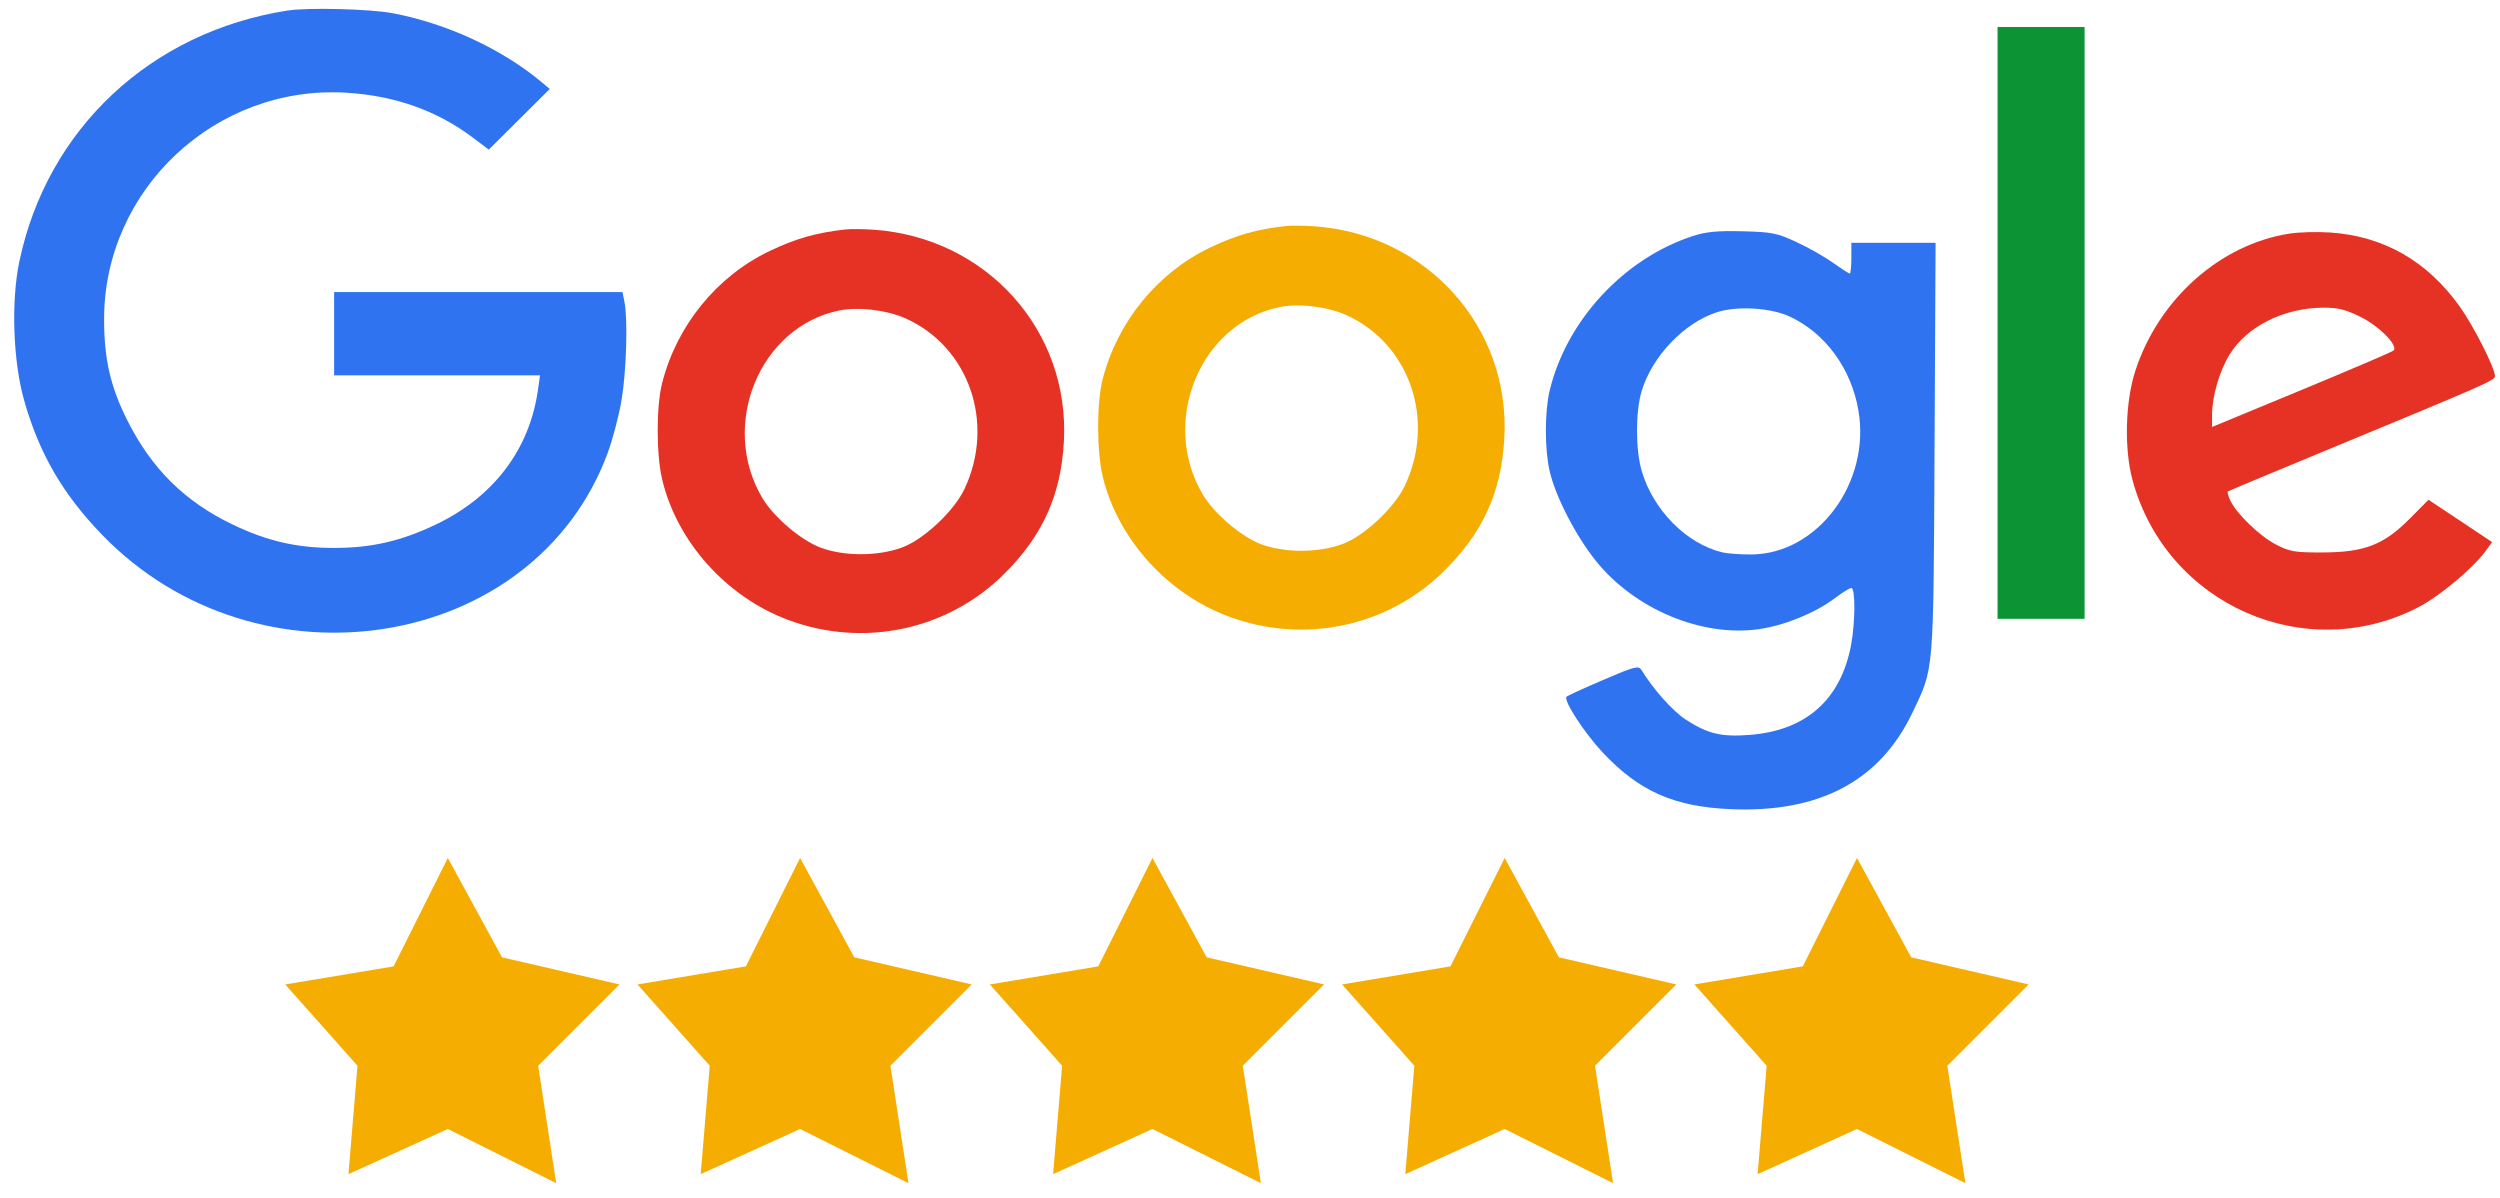
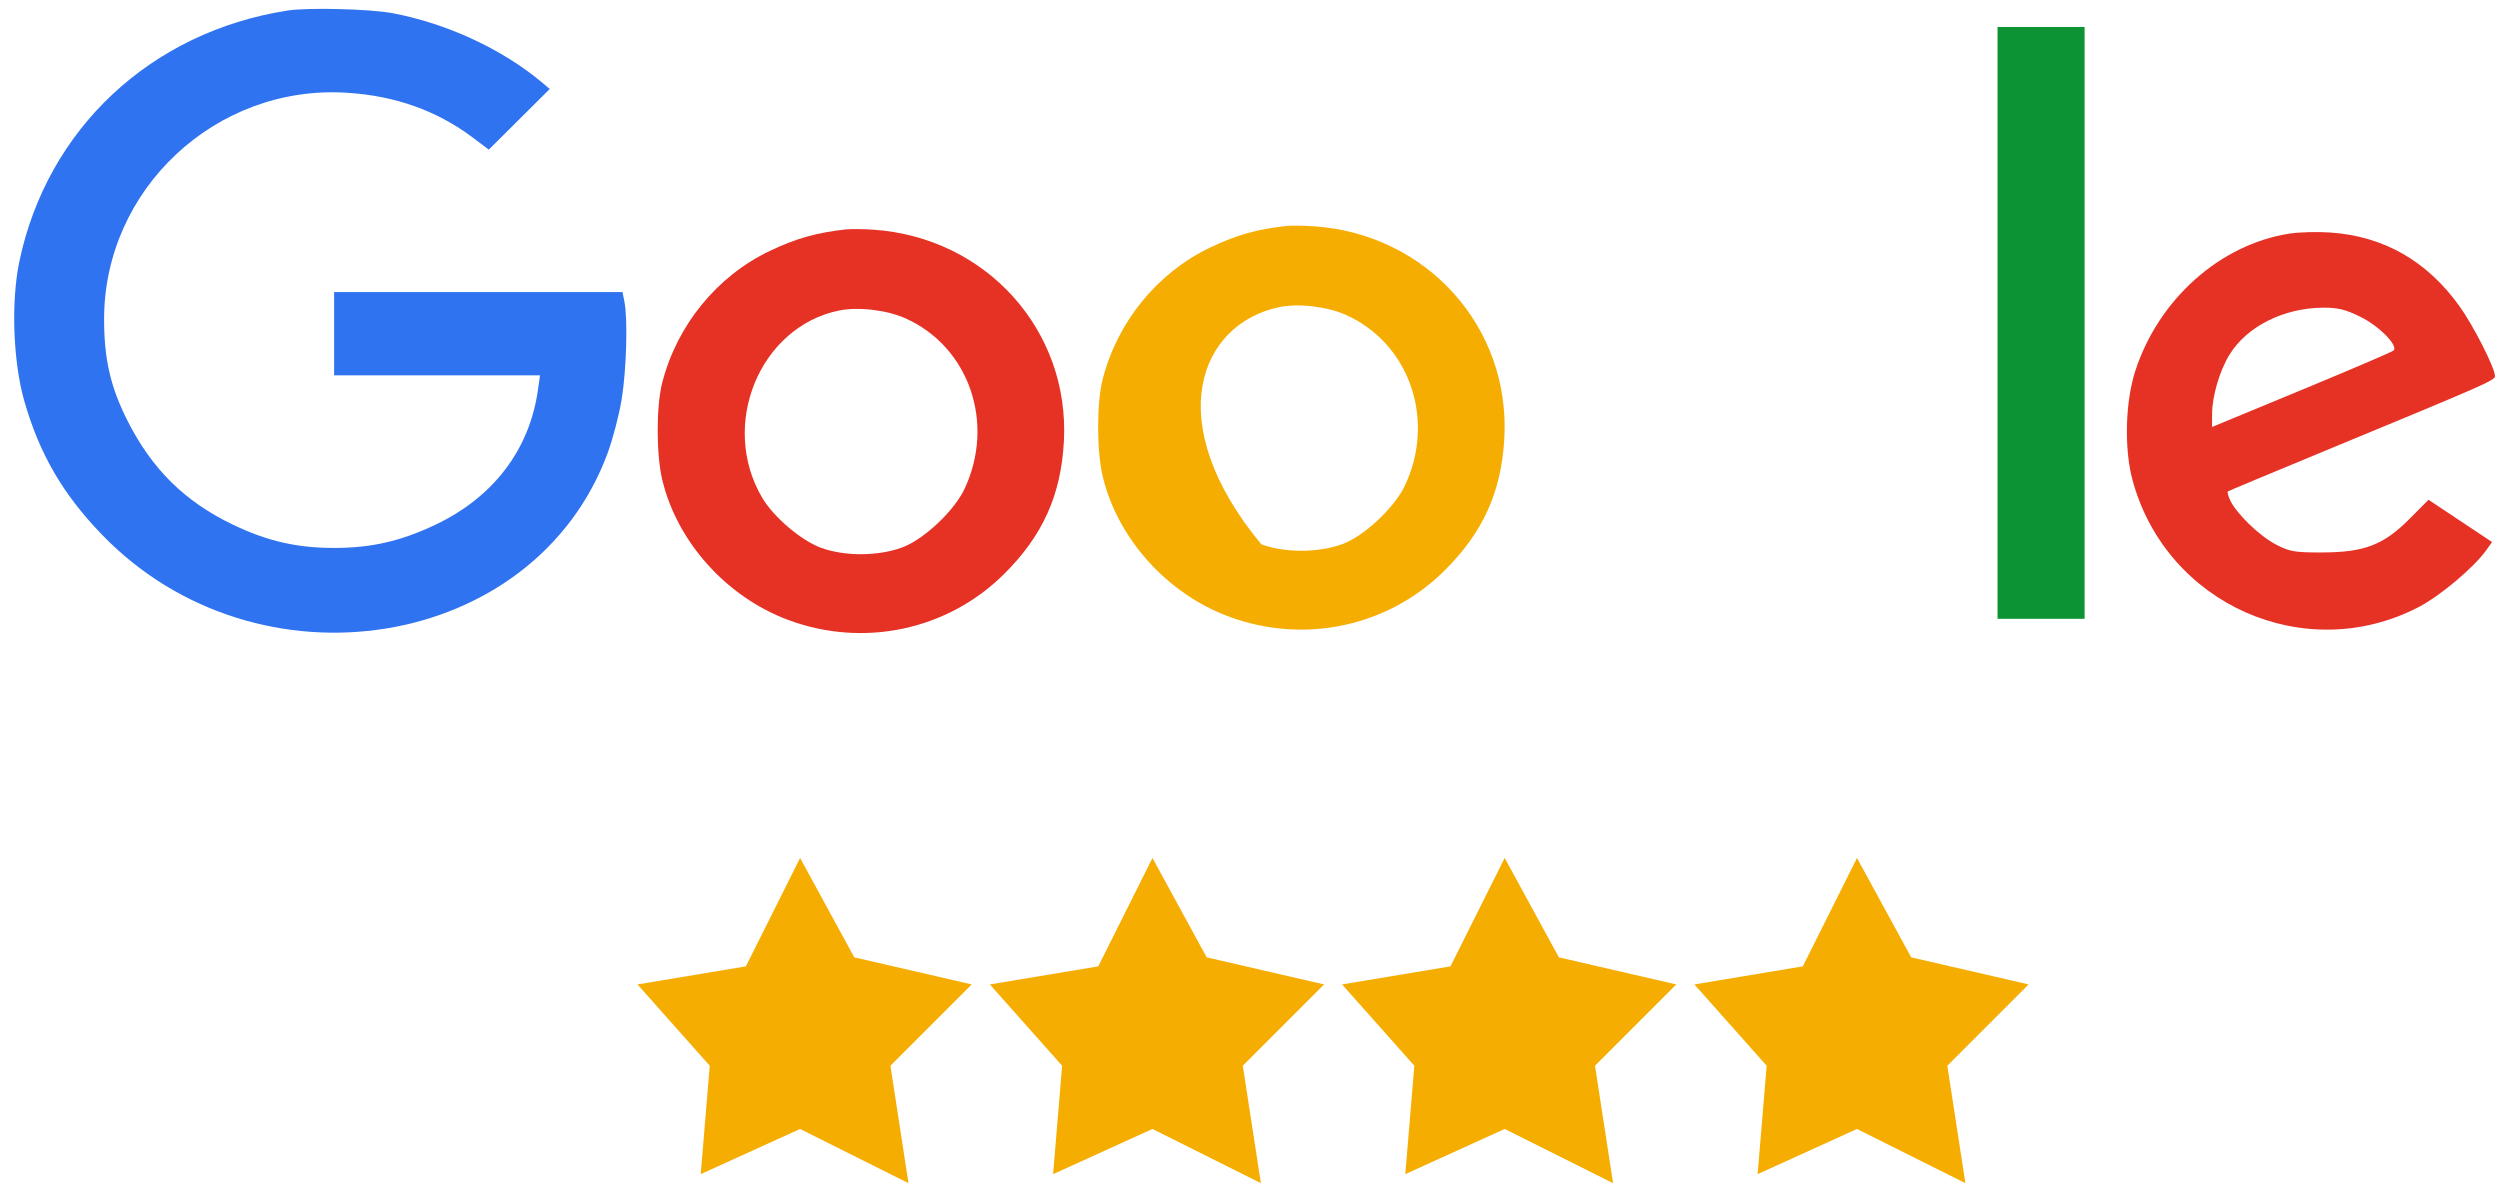
<svg xmlns="http://www.w3.org/2000/svg" width="167" height="80" viewBox="0 0 167 80" fill="none">
-   <path d="M26.294 64.555L19.053 65.761L23.88 71.192L23.277 78.433L29.914 75.416L37.155 79.037L35.949 71.192L41.379 65.761L33.535 63.951L29.914 57.313L26.294 64.555Z" fill="#F6AD01" />
  <path d="M49.825 64.553L42.584 65.76L47.411 71.191L46.808 78.432L53.446 75.415L60.687 79.035L59.48 71.191L64.911 65.76L57.066 63.95L53.446 57.312L49.825 64.553Z" fill="#F6AD01" />
  <path d="M73.364 64.553L66.123 65.76L70.95 71.191L70.347 78.432L76.985 75.415L84.226 79.035L83.019 71.191L88.45 65.76L80.605 63.95L76.985 57.312L73.364 64.553Z" fill="#F6AD01" />
  <path d="M96.891 64.553L89.65 65.76L94.478 71.191L93.874 78.432L100.512 75.415L107.753 79.035L106.546 71.191L111.977 65.76L104.133 63.95L100.512 57.312L96.891 64.553Z" fill="#F6AD01" />
  <path d="M120.427 64.553L113.186 65.76L118.013 71.191L117.41 78.432L124.047 75.415L131.288 79.035L130.081 71.191L135.512 65.76L127.668 63.95L124.047 57.312L120.427 64.553Z" fill="#F6AD01" />
  <path fill-rule="evenodd" clip-rule="evenodd" d="M133.436 21.57V41.337H136.343H139.251V21.57V1.802H136.343H133.436V21.57Z" fill="#0C9434" />
  <path fill-rule="evenodd" clip-rule="evenodd" d="M152.946 15.603C148.317 16.317 144.206 19.971 142.644 24.758C141.967 26.834 141.885 29.977 142.453 32.072C144.703 40.379 153.982 44.494 161.569 40.551C162.989 39.813 165.238 37.926 166.056 36.786L166.471 36.21L164.347 34.797L162.224 33.384L160.965 34.652C159.231 36.4 157.952 36.894 155.137 36.904C153.282 36.91 152.949 36.853 152.013 36.363C150.92 35.791 149.378 34.294 148.972 33.41C148.842 33.126 148.774 32.865 148.821 32.828C148.868 32.792 151.617 31.642 154.929 30.272C166.228 25.6 166.664 25.409 166.664 25.121C166.664 24.584 165.216 21.734 164.286 20.443C162.109 17.419 159.221 15.775 155.656 15.531C154.8 15.473 153.58 15.505 152.946 15.603ZM157.68 21.166C158.943 21.791 160.229 23.104 159.886 23.417C159.787 23.508 157.019 24.693 153.735 26.052L147.764 28.523L147.767 27.673C147.77 26.451 148.274 24.746 148.952 23.658C150.113 21.796 152.55 20.577 155.156 20.553C156.164 20.544 156.677 20.669 157.68 21.166Z" fill="#E63125" />
-   <path fill-rule="evenodd" clip-rule="evenodd" d="M113.072 15.769C108.467 17.274 104.637 21.415 103.516 26.1C103.179 27.511 103.18 30.014 103.518 31.477C103.91 33.172 105.256 35.785 106.603 37.466C109.189 40.693 113.68 42.572 117.498 42.027C119.212 41.782 121.269 40.941 122.581 39.948C123.068 39.58 123.559 39.278 123.672 39.278C123.944 39.278 123.936 41.57 123.657 43.062C122.971 46.74 120.648 48.803 116.866 49.092C114.971 49.237 114.076 49.021 112.597 48.061C111.744 47.507 110.404 46.003 109.651 44.755C109.464 44.445 109.207 44.512 107.108 45.412C105.823 45.964 104.715 46.471 104.645 46.54C104.411 46.773 105.852 48.986 107.092 50.301C109.506 52.859 111.83 53.886 115.582 54.051C121.532 54.313 125.565 52.18 127.745 47.617C129.202 44.568 129.151 45.176 129.228 29.961L129.297 16.217H126.483H123.67V17.246C123.67 17.812 123.624 18.276 123.567 18.276C123.51 18.276 123.011 17.954 122.459 17.56C121.906 17.166 120.808 16.543 120.018 16.175C118.724 15.571 118.366 15.499 116.401 15.449C114.732 15.406 113.951 15.481 113.072 15.769ZM119.574 21.154C121.944 22.27 123.659 24.619 124.141 27.408C124.974 32.232 121.433 37.005 116.998 37.038C116.27 37.043 115.394 36.981 115.051 36.898C112.665 36.326 110.44 34.082 109.669 31.468C109.251 30.049 109.246 27.518 109.658 26.14C110.36 23.798 112.505 21.553 114.711 20.851C116.067 20.42 118.313 20.56 119.574 21.154Z" fill="#3073F1" />
  <path fill-rule="evenodd" clip-rule="evenodd" d="M56.484 15.327C54.529 15.543 53.158 15.933 51.414 16.766C47.886 18.452 45.217 21.727 44.233 25.578C43.833 27.14 43.834 30.351 44.234 32.033C45.224 36.196 48.523 39.873 52.647 41.411C57.679 43.288 63.281 42.101 67.059 38.358C69.648 35.794 70.871 33.088 71.068 29.496C71.474 22.076 65.894 15.865 58.353 15.344C57.668 15.297 56.827 15.289 56.484 15.327ZM60.5 21.271C64.734 23.177 66.491 28.258 64.436 32.647C63.743 34.126 61.717 36.031 60.267 36.569C58.657 37.165 56.408 37.172 54.831 36.587C53.5 36.094 51.676 34.539 50.915 33.25C48.051 28.395 50.732 21.849 56.036 20.745C57.316 20.479 59.245 20.706 60.5 21.271Z" fill="#E63125" />
  <path fill-rule="evenodd" clip-rule="evenodd" d="M19.204 0.705C10.076 2.128 3.159 8.598 1.296 17.452C0.729 20.146 0.87 24.153 1.623 26.786C2.633 30.316 4.193 33.003 6.804 35.708C17.204 46.485 35.721 43.495 40.596 30.252C40.939 29.32 41.359 27.704 41.53 26.66C41.848 24.715 41.944 21.302 41.712 20.155L41.582 19.511H31.951H22.319V22.291V25.071H29.196H36.074L35.935 26.049C35.371 30.039 32.962 33.209 29.096 35.047C26.778 36.15 24.807 36.602 22.319 36.602C19.83 36.602 17.854 36.148 15.569 35.053C12.335 33.502 10.131 31.323 8.493 28.056C7.38 25.836 6.958 23.999 6.954 21.346C6.938 12.651 14.411 5.657 23.142 6.194C26.393 6.394 29.182 7.385 31.588 9.194L32.652 9.995L34.688 7.969L36.723 5.944L36.219 5.519C33.567 3.287 29.849 1.563 26.213 0.879C24.706 0.596 20.564 0.493 19.204 0.705Z" fill="#3073F1" />
-   <path fill-rule="evenodd" clip-rule="evenodd" d="M85.906 15.097C83.951 15.314 82.58 15.703 80.836 16.536C77.307 18.223 74.638 21.497 73.654 25.348C73.255 26.91 73.256 30.121 73.656 31.804C74.646 35.967 77.945 39.644 82.069 41.181C87.101 43.058 92.703 41.871 96.481 38.128C99.07 35.564 100.293 32.859 100.49 29.266C100.896 21.846 95.316 15.636 87.775 15.115C87.09 15.067 86.249 15.059 85.906 15.097ZM89.922 21.042C94.155 22.947 95.913 28.029 93.857 32.417C93.165 33.896 91.139 35.802 89.688 36.339C88.079 36.935 85.83 36.943 84.253 36.358C82.922 35.864 81.098 34.309 80.337 33.02C77.473 28.166 80.154 21.619 85.458 20.516C86.738 20.249 88.667 20.477 89.922 21.042Z" fill="#F6AD01" />
+   <path fill-rule="evenodd" clip-rule="evenodd" d="M85.906 15.097C83.951 15.314 82.58 15.703 80.836 16.536C77.307 18.223 74.638 21.497 73.654 25.348C73.255 26.91 73.256 30.121 73.656 31.804C74.646 35.967 77.945 39.644 82.069 41.181C87.101 43.058 92.703 41.871 96.481 38.128C99.07 35.564 100.293 32.859 100.49 29.266C100.896 21.846 95.316 15.636 87.775 15.115C87.09 15.067 86.249 15.059 85.906 15.097ZM89.922 21.042C94.155 22.947 95.913 28.029 93.857 32.417C93.165 33.896 91.139 35.802 89.688 36.339C88.079 36.935 85.83 36.943 84.253 36.358C77.473 28.166 80.154 21.619 85.458 20.516C86.738 20.249 88.667 20.477 89.922 21.042Z" fill="#F6AD01" />
</svg>